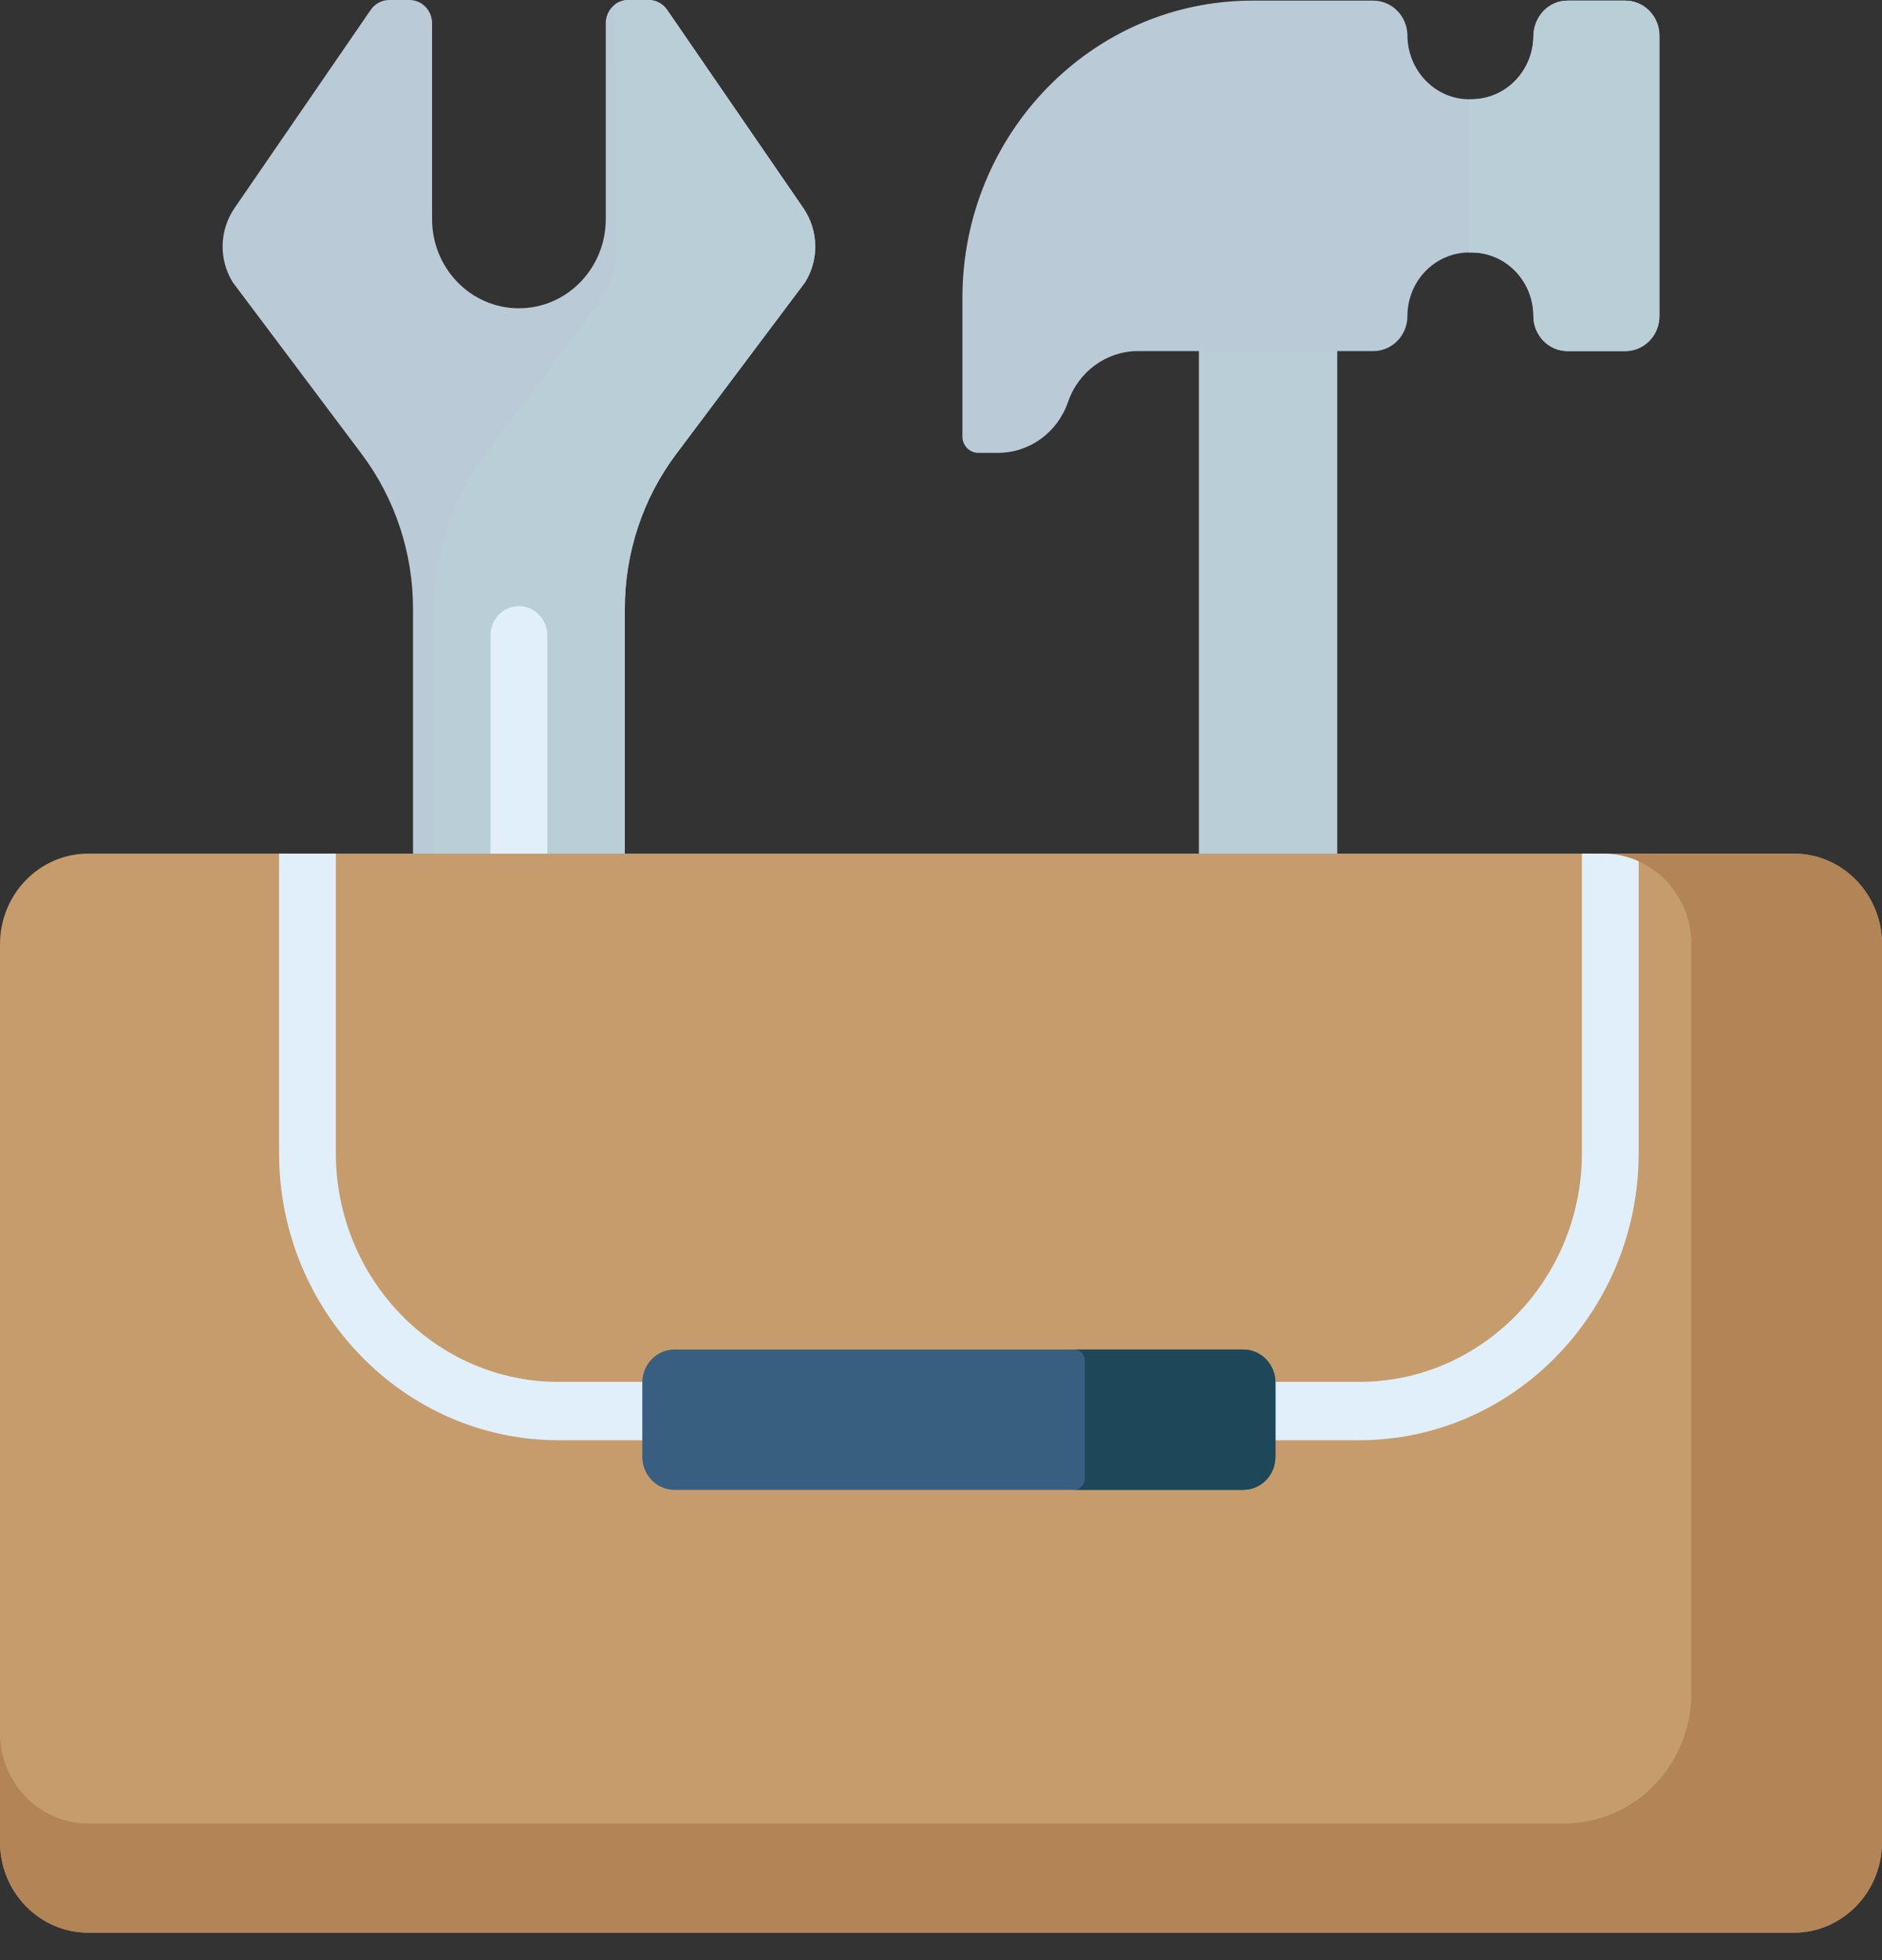
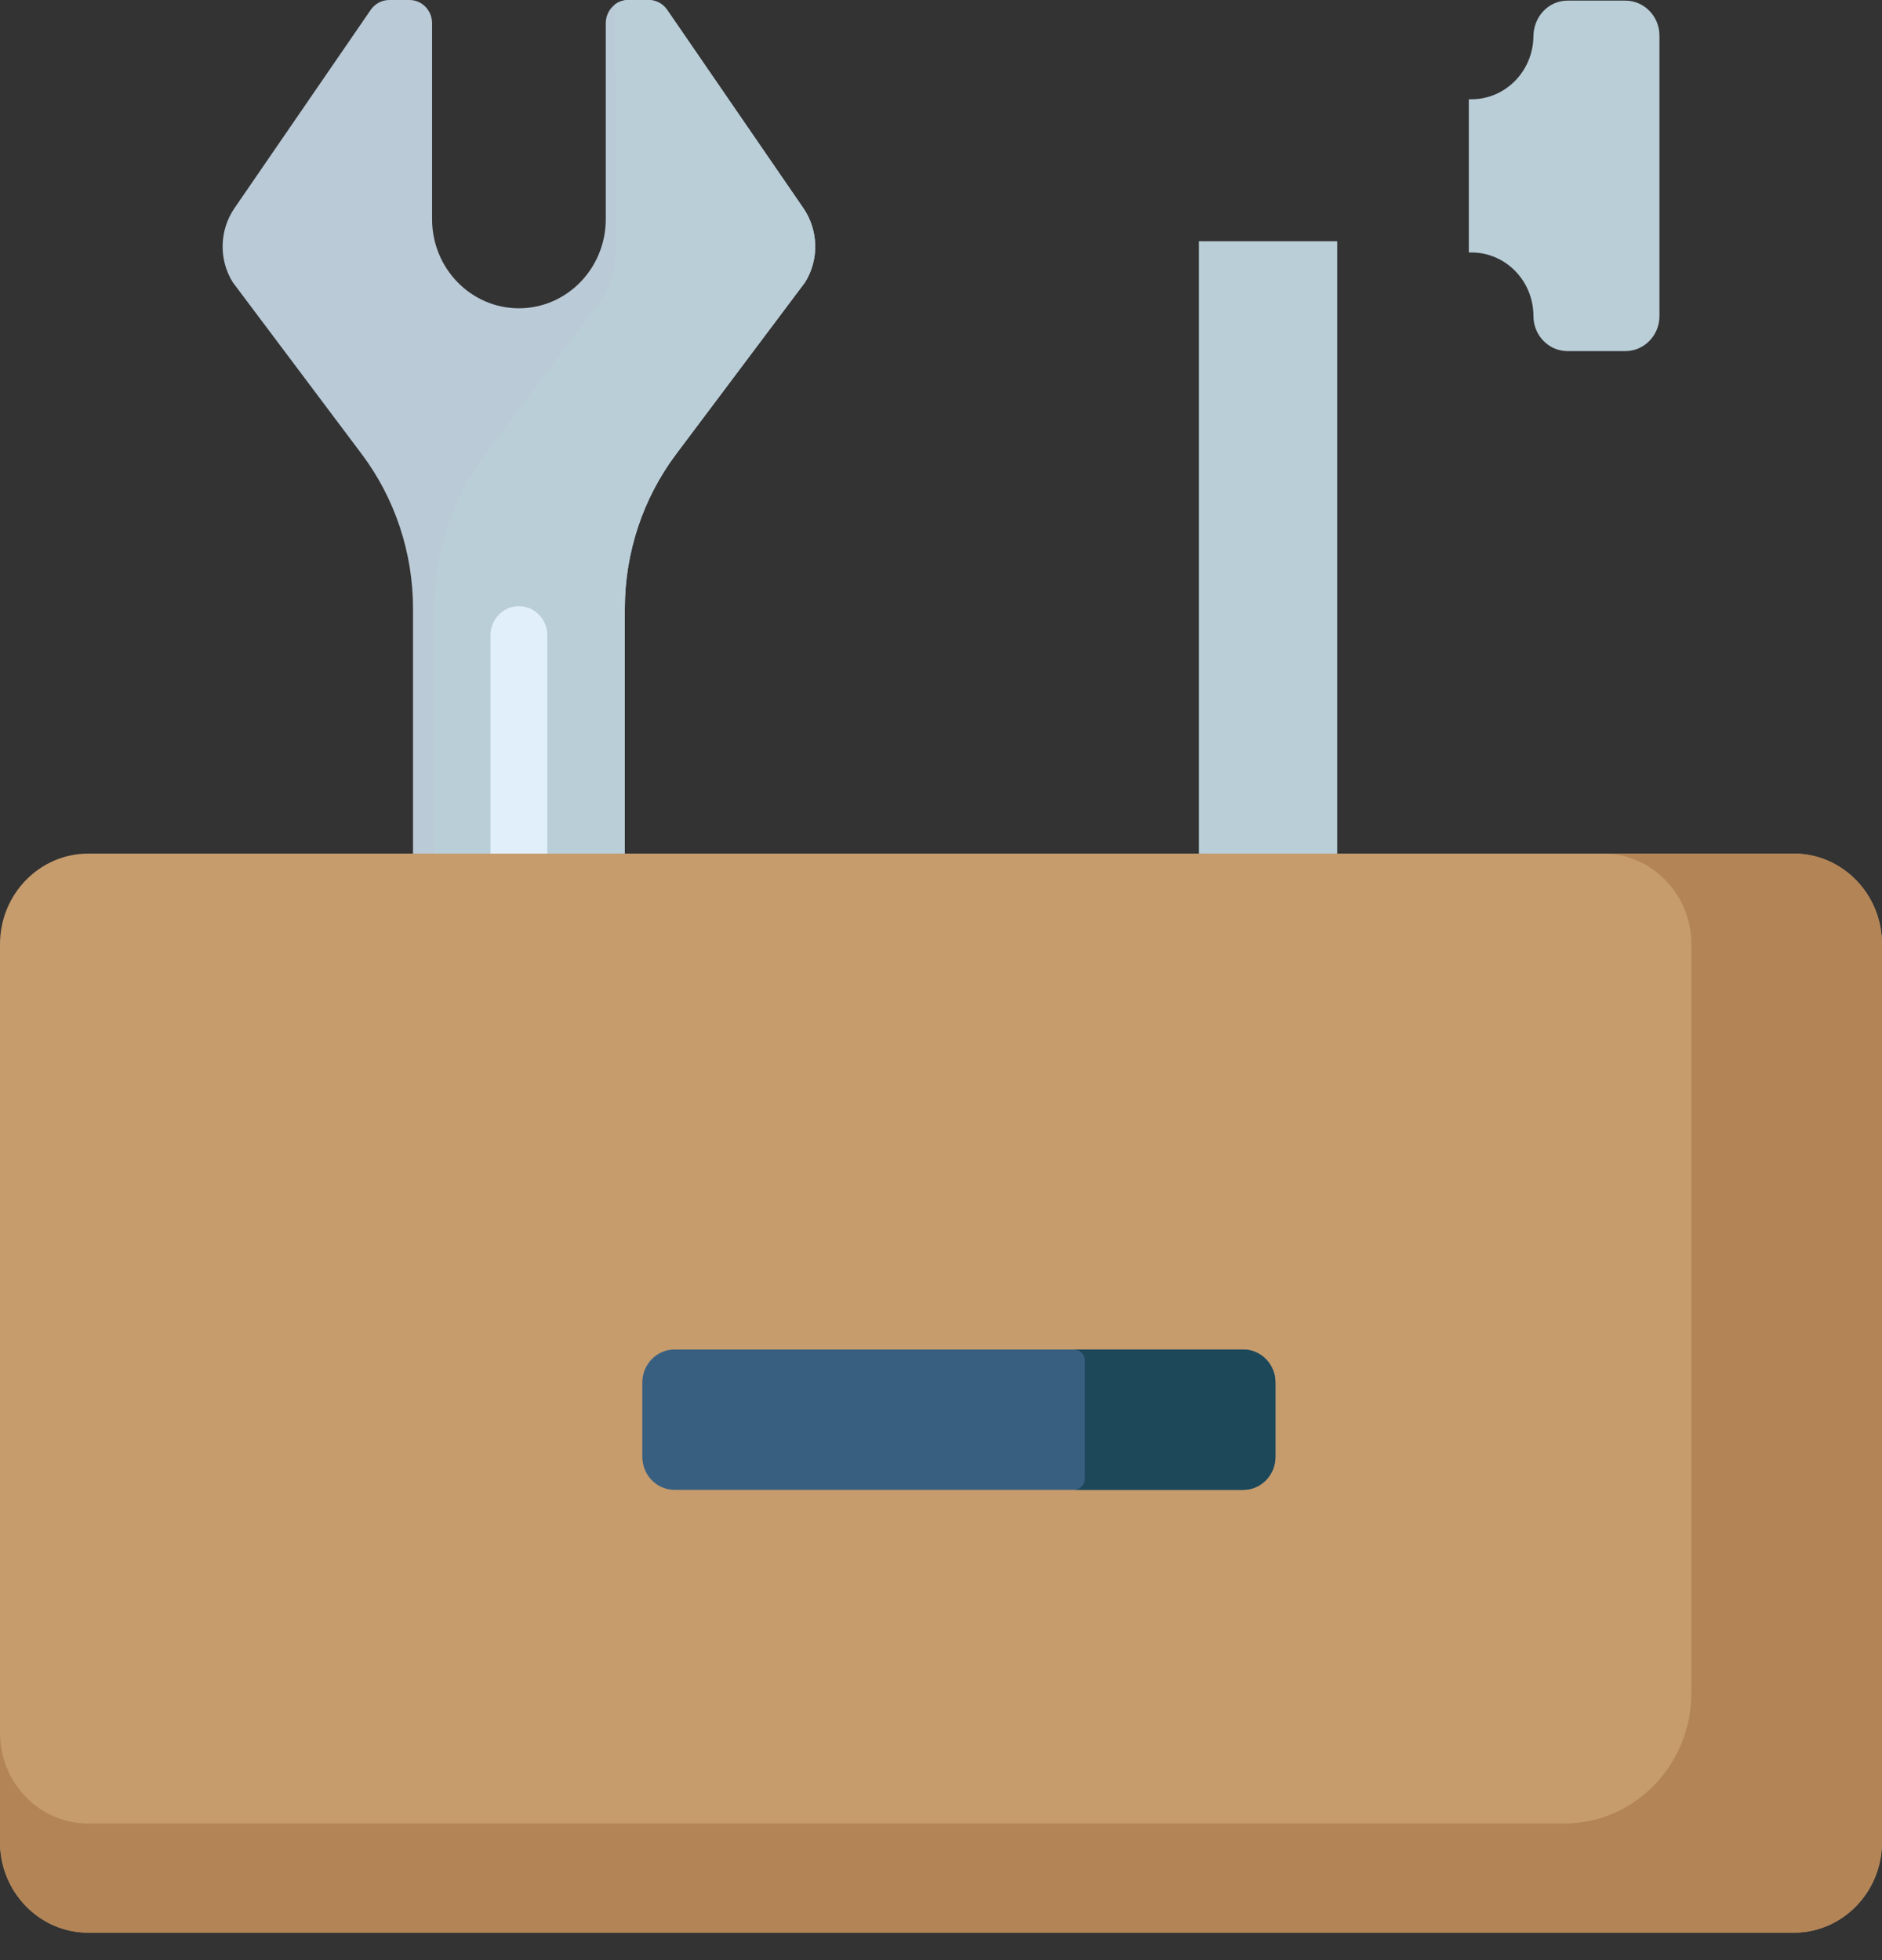
<svg xmlns="http://www.w3.org/2000/svg" width="24" height="25" viewBox="0 0 24 25" fill="none">
  <rect x="0" y="0" width="24" height="25" fill="#333333" stroke="none" />
  <path d="M4.613 5.792C5.037 6.357 5.267 7.05 5.267 7.763V12.172H7.968V7.763C7.968 7.05 8.198 6.357 8.622 5.792L10.267 3.6C10.447 3.31 10.438 2.937 10.245 2.655L8.507 0.125C8.453 0.047 8.365 0 8.271 0H8.013C7.854 0 7.725 0.133 7.725 0.296V2.795C7.725 3.423 7.229 3.932 6.617 3.932H6.617C6.006 3.932 5.51 3.423 5.51 2.795C5.51 1.937 5.51 0.82 5.51 0.296C5.51 0.133 5.381 0 5.222 0H4.964C4.87 0 4.782 0.047 4.728 0.125L2.99 2.655C2.797 2.937 2.788 3.31 2.968 3.6L4.613 5.792Z" fill="#BBCAD7" />
  <path d="M10.245 2.655L8.507 0.125C8.453 0.047 8.365 0 8.271 0H8.013C7.946 0 7.885 0.023 7.836 0.062C7.852 1.197 7.866 2.693 7.846 3.301C7.84 3.495 7.774 3.683 7.658 3.837L6.191 5.792C5.767 6.357 5.537 7.05 5.537 7.763V12.172H7.968V7.763C7.968 7.05 8.198 6.357 8.622 5.792L10.267 3.6C10.447 3.31 10.438 2.937 10.245 2.655Z" fill="#BACED8" />
-   <path d="M15.289 3.077H17.053V12.172H15.289V3.077Z" fill="#BACED8" />
-   <path d="M20.726 0.008H19.989C19.746 0.008 19.557 0.213 19.554 0.463C19.55 0.907 19.198 1.266 18.765 1.266H18.737C18.301 1.266 17.951 0.9 17.948 0.452C17.946 0.207 17.752 0.008 17.512 0.008H15.968C13.928 0.008 12.273 1.707 12.273 3.802V5.567C12.273 5.682 12.364 5.776 12.476 5.776H12.727C13.128 5.776 13.486 5.516 13.62 5.127C13.753 4.738 14.111 4.478 14.512 4.478H17.513C17.753 4.478 17.948 4.278 17.948 4.031C17.948 3.583 18.301 3.22 18.737 3.22H18.765C19.201 3.22 19.554 3.583 19.554 4.031C19.554 4.278 19.749 4.478 19.989 4.478H20.727C20.967 4.478 21.161 4.278 21.161 4.031V0.455C21.161 0.208 20.967 0.008 20.726 0.008V0.008Z" fill="#BBCAD7" />
+   <path d="M15.289 3.077H17.053V12.172H15.289Z" fill="#BACED8" />
  <path d="M20.727 0.008H19.99C19.746 0.008 19.557 0.213 19.555 0.463C19.55 0.907 19.199 1.266 18.765 1.266H18.738C18.735 1.266 18.733 1.266 18.731 1.266V3.22C18.733 3.22 18.736 3.22 18.738 3.22H18.765C19.201 3.22 19.555 3.583 19.555 4.031C19.555 4.278 19.75 4.478 19.99 4.478H20.727C20.967 4.478 21.162 4.278 21.162 4.031V0.455C21.162 0.208 20.967 0.008 20.727 0.008V0.008Z" fill="#BACED8" />
  <path d="M22.874 24.65H1.126C0.504 24.65 0 24.132 0 23.494V12.043C0 11.405 0.504 10.887 1.126 10.887H22.874C23.496 10.887 24 11.405 24 12.043V23.494C24 24.132 23.496 24.65 22.874 24.65Z" fill="#C69C6D" />
-   <path d="M20.173 10.887V14.707C20.173 16.316 18.899 17.625 17.332 17.625H7.123C5.557 17.625 4.283 16.316 4.283 14.707V10.887H3.559V14.707C3.559 16.726 5.158 18.369 7.123 18.369H17.333C19.298 18.369 20.897 16.726 20.897 14.707V10.887H20.173Z" fill="#E1EFFB" />
  <path d="M22.874 10.887H20.444C21.065 10.887 21.569 11.405 21.569 12.043V21.592C21.569 22.512 20.843 23.258 19.947 23.258H1.126C0.504 23.258 0 22.741 0 22.102V23.494C0 24.132 0.504 24.65 1.126 24.65H22.874C23.496 24.65 24 24.132 24 23.494V12.043C24 11.405 23.496 10.887 22.874 10.887V10.887Z" fill="#B28456" />
  <path d="M15.856 19.002H8.601C8.375 19.002 8.191 18.813 8.191 18.581V17.633C8.191 17.401 8.375 17.212 8.601 17.212H15.856C16.082 17.212 16.265 17.401 16.265 17.633V18.581C16.265 18.813 16.082 19.002 15.856 19.002Z" fill="#395F80" />
  <path d="M15.855 17.212H13.695C13.772 17.212 13.834 17.276 13.834 17.355V18.859C13.834 18.938 13.772 19.002 13.695 19.002H15.855C16.081 19.002 16.265 18.813 16.265 18.581V17.633C16.265 17.401 16.081 17.212 15.855 17.212V17.212Z" fill="#1D4859" />
  <path d="M6.617 7.731C6.417 7.731 6.255 7.898 6.255 8.103V10.887H6.979V8.103C6.979 7.898 6.817 7.731 6.617 7.731Z" fill="#E1EFFB" />
</svg>